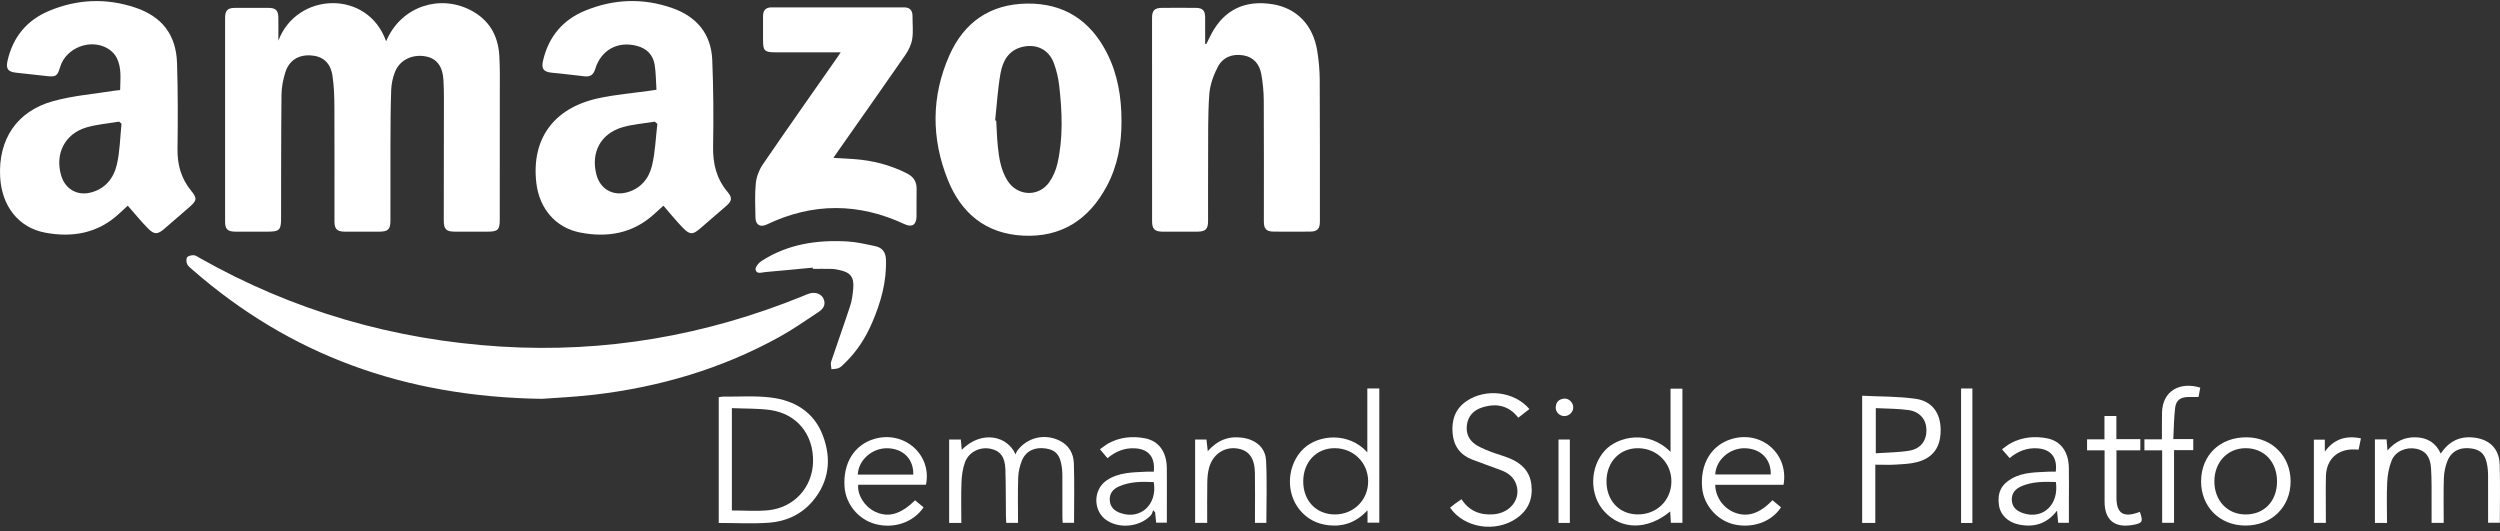
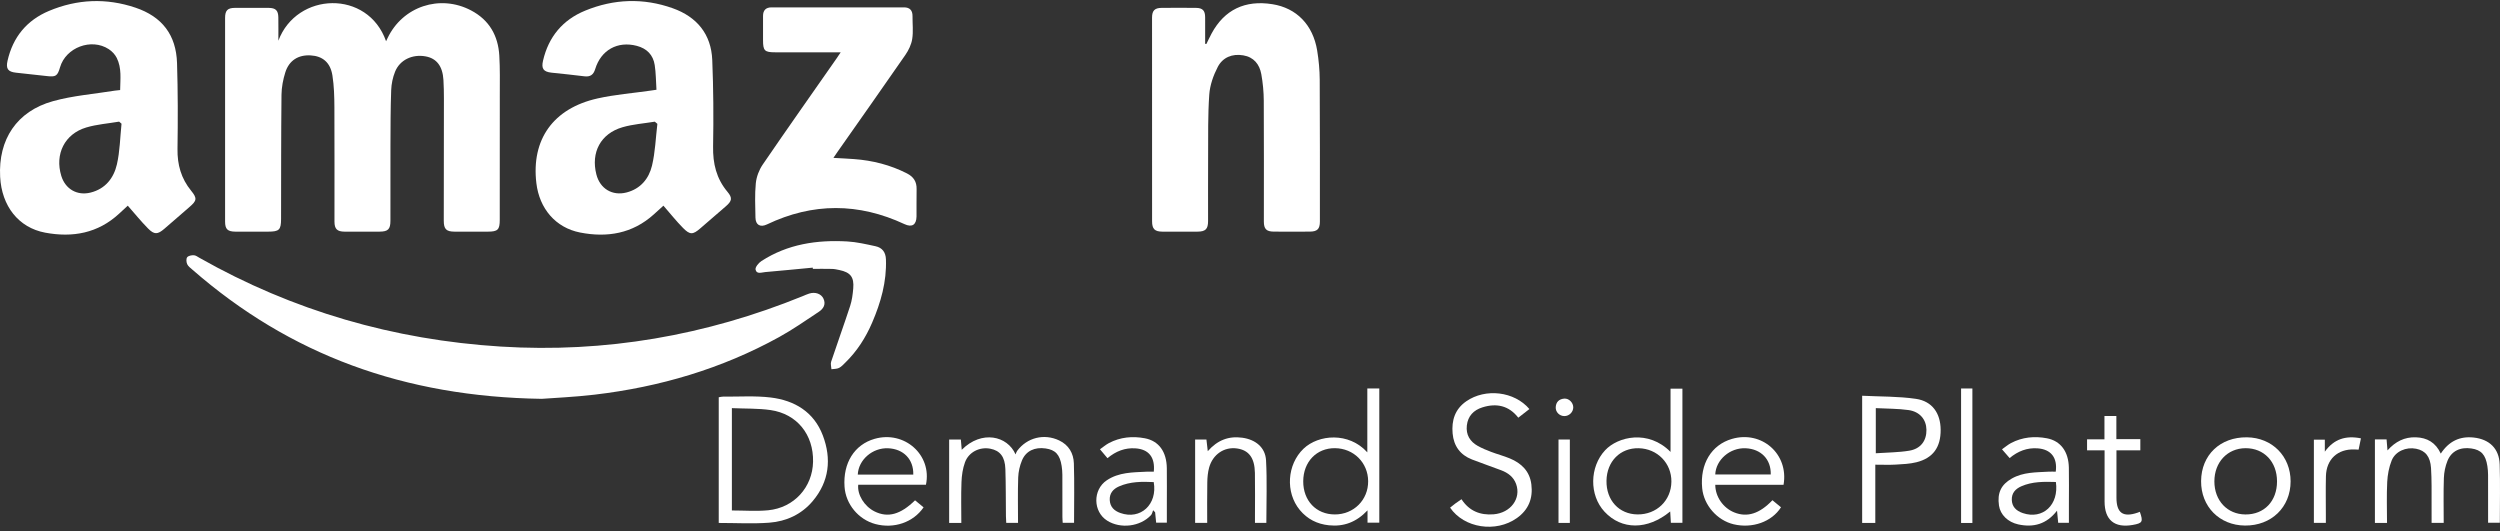
<svg xmlns="http://www.w3.org/2000/svg" width="499" height="106" viewBox="0 0 499 106" fill="none">
  <rect x="0" y="0" width="499" height="106" fill="#333333" stroke="none" />
  <g clip-path="url(#clip0_942_59)">
    <path d="M55.56 8.132C59.221 -1.652 73.428 -2.126 77.061 8.232C77.186 7.971 77.271 7.795 77.353 7.619C80.362 1.283 87.805 -1.195 94.026 2.078C97.657 3.988 99.431 7.116 99.663 11.11C99.817 13.727 99.76 16.355 99.76 18.978C99.766 27.275 99.757 35.572 99.751 43.871C99.751 45.852 99.365 46.236 97.37 46.238C95.167 46.241 92.962 46.247 90.759 46.238C89.068 46.233 88.574 45.739 88.577 44.027C88.582 35.898 88.602 27.771 88.605 19.642C88.605 18.416 88.582 17.187 88.511 15.961C88.35 13.202 87.143 11.643 84.926 11.249C82.298 10.781 79.811 11.95 78.855 14.315C78.389 15.467 78.126 16.764 78.08 18.007C77.947 21.686 77.95 25.37 77.935 29.052C77.915 34.047 77.935 39.043 77.93 44.039C77.93 45.764 77.461 46.227 75.75 46.236C73.419 46.244 71.089 46.25 68.759 46.236C67.297 46.224 66.763 45.708 66.76 44.24C66.752 36.619 66.786 29 66.746 21.379C66.735 19.27 66.678 17.139 66.352 15.064C65.94 12.464 64.396 11.195 62 11.056C59.559 10.914 57.703 12.052 56.948 14.445C56.497 15.879 56.204 17.42 56.187 18.918C56.099 27.173 56.119 35.427 56.102 43.681C56.096 45.886 55.744 46.236 53.502 46.238C51.342 46.238 49.179 46.247 47.019 46.238C45.432 46.23 44.927 45.756 44.927 44.229C44.921 30.681 44.921 17.136 44.927 3.588C44.927 2.084 45.418 1.584 46.88 1.573C49.125 1.556 51.373 1.556 53.618 1.573C55.029 1.584 55.537 2.086 55.557 3.48C55.58 5.033 55.563 6.585 55.563 8.138L55.56 8.132Z" fill="white" />
    <path d="M131.031 17.911C130.917 16.182 130.925 14.567 130.681 12.989C130.372 10.962 129.109 9.676 127.102 9.151C123.27 8.149 119.963 9.977 118.8 13.789C118.462 14.899 117.837 15.382 116.651 15.231C114.465 14.95 112.274 14.743 110.083 14.505C108.473 14.329 108.016 13.71 108.388 12.112C109.487 7.36 112.297 3.977 116.787 2.129C122.532 -0.233 128.425 -0.443 134.289 1.649C139.089 3.361 141.956 6.807 142.166 11.964C142.401 17.712 142.438 23.474 142.333 29.225C142.271 32.642 142.983 35.645 145.209 38.294C146.245 39.526 146.086 40.133 144.874 41.18C143.173 42.648 141.479 44.118 139.779 45.583C138.297 46.863 137.726 46.914 136.33 45.498C134.97 44.118 133.761 42.594 132.419 41.053C131.857 41.563 131.178 42.179 130.5 42.792C126.242 46.636 121.19 47.47 115.78 46.409C110.892 45.446 107.667 41.64 107.06 36.562C106.018 27.848 110.406 21.632 119.268 19.648C122.725 18.873 126.296 18.598 129.816 18.092C130.145 18.044 130.471 17.996 131.028 17.914L131.031 17.911ZM131.212 24.72C131.042 24.575 130.872 24.431 130.698 24.286C128.547 24.641 126.333 24.791 124.252 25.396C119.89 26.662 117.908 30.417 119.038 34.825C119.765 37.661 122.217 39.151 125.061 38.416C127.849 37.695 129.518 35.662 130.139 33.065C130.789 30.355 130.877 27.508 131.212 24.72Z" fill="white" />
    <path d="M25.506 41.053C24.975 41.541 24.385 42.083 23.797 42.628C19.557 46.568 14.479 47.465 9.009 46.437C3.693 45.441 0.335 41.127 0.028 35.299C-0.364 27.843 3.335 22.214 10.553 20.199C14.558 19.081 18.79 18.765 22.92 18.093C23.212 18.044 23.508 18.025 23.982 17.974C24.005 15.802 24.325 13.597 23.3 11.553C22.96 10.872 22.35 10.227 21.703 9.807C18.231 7.548 13.139 9.475 11.986 13.426C11.476 15.175 11.143 15.391 9.378 15.186C7.317 14.951 5.251 14.735 3.19 14.508C1.584 14.332 1.147 13.719 1.504 12.129C2.571 7.415 5.342 4.045 9.767 2.183C15.407 -0.187 21.214 -0.431 27.025 1.525C32.361 3.319 35.162 6.977 35.336 12.589C35.514 18.297 35.514 24.017 35.429 29.728C35.381 32.878 36.156 35.629 38.16 38.081C39.406 39.605 39.278 40.065 37.799 41.337C36.13 42.773 34.478 44.229 32.806 45.663C31.461 46.821 30.8 46.872 29.539 45.594C28.126 44.161 26.854 42.586 25.503 41.05L25.506 41.053ZM24.257 24.692C24.098 24.553 23.936 24.417 23.777 24.278C21.586 24.652 19.33 24.814 17.215 25.444C12.895 26.733 10.911 30.764 12.231 35.098C13.034 37.732 15.384 39.106 18.072 38.439C21.03 37.706 22.707 35.544 23.335 32.804C23.939 30.168 23.973 27.4 24.257 24.689V24.692Z" fill="white" />
    <path d="M240.788 8.785C241.14 8.078 241.472 7.357 241.846 6.662C244.407 1.936 248.511 -0.031 253.972 0.838C258.78 1.601 262.07 4.948 262.91 10.097C263.223 12.01 263.404 13.965 263.416 15.904C263.47 25.342 263.45 34.78 263.45 44.22C263.45 45.688 262.942 46.216 261.48 46.23C259.064 46.25 256.649 46.25 254.233 46.23C252.771 46.218 252.266 45.696 252.266 44.223C252.266 36.182 252.297 28.14 252.249 20.099C252.238 18.334 252.07 16.548 251.758 14.811C251.401 12.836 250.259 11.397 248.145 11.045C245.948 10.678 244.055 11.453 243.064 13.364C242.19 15.047 241.506 16.985 241.372 18.859C241.08 22.989 241.165 27.144 241.14 31.291C241.111 35.566 241.14 39.84 241.131 44.115C241.131 45.73 240.631 46.227 239.005 46.236C236.675 46.247 234.344 46.25 232.014 46.236C230.478 46.227 229.956 45.705 229.956 44.158C229.948 30.613 229.942 17.071 229.948 3.526C229.948 2.123 230.473 1.584 231.852 1.573C234.14 1.55 236.428 1.55 238.716 1.573C240.041 1.587 240.538 2.106 240.546 3.435C240.558 5.206 240.549 6.977 240.549 8.745C240.629 8.76 240.708 8.774 240.788 8.788V8.785Z" fill="white" />
-     <path d="M223.851 24.13C223.879 28.728 223.07 33.156 220.876 37.229C217.308 43.851 211.833 47.431 204.167 47.03C196.764 46.644 191.856 42.56 189.185 35.898C185.876 27.649 185.87 19.256 189.478 11.09C192.401 4.471 197.593 0.818 204.975 0.716C212.378 0.613 217.652 4.096 220.959 10.61C223.11 14.848 223.848 19.418 223.851 24.13ZM198.634 24.042C198.703 24.053 198.771 24.064 198.842 24.076C198.947 25.807 198.995 27.544 199.171 29.267C199.412 31.629 199.792 33.976 201.087 36.043C203.034 39.154 207.266 39.389 209.403 36.406C210.193 35.305 210.772 33.945 211.07 32.62C212.231 27.482 212.009 22.276 211.416 17.09C211.246 15.592 210.888 14.082 210.374 12.662C209.378 9.909 206.906 8.677 204.053 9.364C201.305 10.026 200.144 12.18 199.707 14.618C199.151 17.723 198.975 20.9 198.634 24.045V24.042Z" fill="white" />
    <path d="M108.098 79.607C80.687 79.19 57.895 70.848 38.389 53.814C38.009 53.482 37.552 53.153 37.359 52.718C37.183 52.324 37.134 51.651 37.359 51.353C37.591 51.047 38.23 50.928 38.681 50.944C39.067 50.959 39.453 51.26 39.822 51.467C58.488 62.048 78.573 67.842 99.963 69.176C120.823 70.476 140.885 66.97 160.215 59.111C160.646 58.935 161.069 58.736 161.512 58.597C162.721 58.219 163.905 58.631 164.362 59.605C164.898 60.751 164.347 61.631 163.453 62.224C160.848 63.956 158.268 65.758 155.534 67.268C144.041 73.609 131.671 77.245 118.674 78.775C114.641 79.249 110.573 79.422 108.095 79.61L108.098 79.607Z" fill="white" />
    <path d="M167.802 10.44C163.284 10.44 159.012 10.44 154.737 10.44C152.611 10.44 152.304 10.131 152.302 8.027C152.302 6.418 152.31 4.811 152.302 3.202C152.293 2.047 152.872 1.471 154.008 1.471C162.821 1.465 171.637 1.465 180.45 1.471C181.591 1.471 182.151 2.072 182.139 3.222C182.125 4.746 182.312 6.296 182.077 7.783C181.904 8.893 181.359 10.028 180.709 10.968C176.232 17.442 171.688 23.869 167.167 30.312C166.928 30.652 166.698 31.002 166.349 31.512C167.808 31.595 169.128 31.654 170.445 31.751C174.16 32.023 177.706 32.915 181.038 34.618C182.349 35.288 182.991 36.267 182.954 37.757C182.906 39.577 182.965 41.399 182.937 43.218C182.908 44.89 182.029 45.432 180.544 44.74C171.382 40.465 162.23 40.428 153.085 44.794C151.751 45.432 150.811 44.901 150.789 43.425C150.752 41.141 150.635 38.839 150.86 36.574C150.987 35.293 151.507 33.919 152.236 32.852C157.084 25.762 162.04 18.742 166.956 11.7C167.195 11.36 167.419 11.013 167.805 10.44H167.802Z" fill="white" />
    <path d="M162.228 53.42C159.069 53.718 155.91 54.033 152.751 54.305C152.044 54.365 151.005 54.802 150.809 53.803C150.715 53.32 151.428 52.466 151.984 52.105C157.21 48.722 163.057 47.848 169.131 48.194C171.016 48.302 172.889 48.748 174.746 49.145C176.1 49.434 176.784 50.34 176.835 51.782C176.994 56.241 175.807 60.399 174.067 64.43C172.784 67.405 171.061 70.107 168.723 72.38C168.328 72.763 167.945 73.206 167.468 73.439C167.025 73.655 166.463 73.624 165.955 73.7C165.927 73.195 165.748 72.636 165.898 72.19C167.139 68.466 168.478 64.776 169.696 61.047C170.059 59.934 170.21 58.733 170.309 57.558C170.499 55.304 169.753 54.365 167.556 53.902C167.059 53.797 166.554 53.686 166.052 53.675C164.783 53.644 163.514 53.664 162.242 53.664L162.231 53.428L162.228 53.42Z" fill="white" />
    <path d="M143.46 104.384V79.295C143.755 79.246 144.033 79.164 144.309 79.167C147.482 79.195 150.689 78.963 153.823 79.34C158.597 79.916 162.458 82.218 164.24 86.924C166.008 91.597 165.512 96.11 162.214 100.024C159.988 102.666 156.945 104.071 153.562 104.327C150.247 104.577 146.897 104.381 143.46 104.381V104.384ZM146.083 81.463V101.889C148.546 101.889 150.962 102.082 153.335 101.849C158.509 101.338 162.182 97.251 162.287 92.167C162.401 86.763 159.094 82.613 153.798 81.849C151.303 81.492 148.745 81.583 146.083 81.463Z" fill="white" />
    <path d="M191.875 104.381H189.451V87.736H191.787C191.844 88.409 191.901 89.059 191.963 89.78C195.934 85.789 201.097 86.987 202.701 90.694C202.846 90.37 202.897 90.16 203.019 89.999C204.997 87.336 208.401 86.485 211.406 87.909C213.328 88.821 214.279 90.484 214.344 92.477C214.469 96.402 214.381 100.336 214.381 104.35H212.116C212.096 103.969 212.056 103.563 212.056 103.158C212.051 100.365 212.062 97.569 212.048 94.776C212.045 94.185 211.997 93.592 211.906 93.01C211.548 90.739 210.668 89.791 208.699 89.51C206.533 89.201 204.782 89.993 203.99 91.889C203.544 92.953 203.272 94.16 203.232 95.312C203.13 98.304 203.198 101.304 203.198 104.367H200.845C200.825 103.927 200.791 103.481 200.785 103.035C200.751 99.905 200.774 96.771 200.674 93.643C200.598 91.171 199.613 89.936 197.654 89.559C195.551 89.153 193.363 90.22 192.613 92.272C192.159 93.515 191.963 94.898 191.912 96.229C191.807 98.925 191.881 101.63 191.881 104.381H191.875Z" fill="white" />
    <path d="M474.033 87.705H476.361C476.417 88.389 476.471 89.045 476.542 89.902C478.132 88.122 479.951 87.211 482.205 87.285C484.464 87.359 486.156 88.329 487.178 90.538C488.804 88.08 490.956 87.029 493.752 87.333C496.888 87.674 498.838 89.541 498.938 92.701C499.06 96.547 498.966 100.399 498.966 104.341H496.624C496.624 103.989 496.624 103.589 496.624 103.192C496.624 100.399 496.633 97.603 496.619 94.81C496.616 94.219 496.573 93.626 496.482 93.041C496.128 90.759 495.253 89.805 493.298 89.516C491.089 89.187 489.315 90.01 488.518 91.98C488.083 93.05 487.837 94.256 487.797 95.411C487.697 98.363 487.763 101.324 487.763 104.358H485.347C485.347 101.869 485.359 99.419 485.342 96.973C485.333 95.789 485.31 94.603 485.234 93.422C485.08 91.142 484.13 89.942 482.25 89.567C480.275 89.175 478.121 90.07 477.377 91.915C476.838 93.251 476.562 94.756 476.488 96.203C476.352 98.9 476.449 101.605 476.449 104.372H474.033V87.711V87.705Z" fill="white" />
    <path d="M272.918 90.294V77.543H275.308V104.33H272.958V101.866C270.707 104.253 268.178 105.156 265.237 104.846C262.91 104.602 260.949 103.617 259.441 101.795C256.523 98.267 256.895 92.704 260.188 89.559C263.145 86.731 269.208 86.169 272.921 90.294H272.918ZM266.418 102.684C270.208 102.686 273.114 99.788 273.083 96.039C273.052 92.337 270.182 89.488 266.455 89.456C262.785 89.425 260.142 92.184 260.125 96.059C260.108 99.939 262.711 102.678 266.415 102.681L266.418 102.684Z" fill="white" />
    <path d="M333.44 90.2C333.44 87.89 333.44 85.823 333.44 83.754C333.44 81.685 333.44 79.704 333.44 77.572H335.81V104.347H333.506C333.463 103.606 333.42 102.879 333.372 102.09C328.853 105.817 323.676 105.809 320.264 102.139C317.176 98.815 317.284 93.195 320.378 89.874C322.927 87.135 329.007 85.704 333.437 90.2H333.44ZM320.656 95.962C320.596 99.859 323.157 102.638 326.844 102.678C330.656 102.72 333.571 99.905 333.611 96.141C333.65 92.457 330.809 89.55 327.085 89.465C323.398 89.383 320.716 92.09 320.656 95.959V95.962Z" fill="white" />
    <path d="M305.273 81.642C304.51 82.235 303.817 82.778 303.053 83.371C301.149 80.935 298.688 80.433 295.895 81.307C294.141 81.855 292.994 83.03 292.781 84.926C292.574 86.777 293.4 88.134 294.981 89.014C295.824 89.482 296.729 89.854 297.635 90.197C298.861 90.663 300.136 90.995 301.345 91.494C303.678 92.457 305.333 94.052 305.659 96.68C306.008 99.47 305.106 101.75 302.767 103.41C298.586 106.376 292.245 105.428 289.438 101.327C289.781 101.054 290.124 100.768 290.482 100.501C290.851 100.225 291.237 99.973 291.714 99.644C293.241 101.991 295.444 102.876 298.132 102.655C301.529 102.374 303.661 99.502 302.616 96.612C302.103 95.193 300.993 94.378 299.639 93.865C297.703 93.132 295.742 92.462 293.812 91.713C291.453 90.799 290.167 89.019 289.943 86.527C289.71 83.921 290.403 81.668 292.67 80.095C296.485 77.45 302.262 78.1 305.27 81.648L305.273 81.642Z" fill="white" />
    <path d="M371.686 78.991C375.299 79.173 378.912 79.093 382.438 79.613C385.69 80.09 387.328 82.502 387.354 85.758C387.385 89.266 385.847 91.432 382.526 92.264C381.186 92.599 379.769 92.653 378.379 92.735C377.076 92.811 375.767 92.752 374.311 92.752V104.375H371.686V78.994V78.991ZM374.41 81.463V90.47C376.718 90.308 378.929 90.314 381.081 89.959C383.383 89.579 384.552 87.958 384.518 85.778C384.484 83.74 383.198 82.162 380.93 81.847C378.813 81.551 376.647 81.58 374.41 81.463Z" fill="white" />
    <path d="M184.822 96.751H171.303C171.078 98.752 172.535 101.074 174.564 102.082C177.212 103.396 179.73 102.718 182.645 99.862C183.213 100.328 183.783 100.799 184.348 101.264C182.29 104.279 178.419 105.59 174.712 104.597C171.337 103.691 168.805 100.626 168.569 97.157C168.246 92.406 170.545 88.744 174.575 87.591C180.513 85.891 186.071 90.796 184.819 96.751H184.822ZM182.29 94.725C182.375 91.687 180.346 89.604 177.269 89.473C174.167 89.34 171.348 91.761 171.212 94.725H182.29Z" fill="white" />
    <path d="M353.774 99.839C354.393 100.35 354.944 100.805 355.486 101.253C353.647 104.162 349.755 105.536 346.028 104.645C342.724 103.853 340.082 100.824 339.755 97.452C339.287 92.618 341.589 88.798 345.693 87.606C351.637 85.877 357.067 90.615 355.997 96.76H342.367C342.375 99.15 343.942 101.381 346.147 102.275C348.728 103.322 351.197 102.553 353.777 99.845L353.774 99.839ZM342.364 94.705H353.442C353.522 91.679 351.495 89.601 348.415 89.471C345.313 89.34 342.489 91.767 342.364 94.705Z" fill="white" />
    <path d="M221.049 91.452C220.535 90.841 220.104 90.331 219.553 89.675C220.198 89.224 220.734 88.758 221.347 88.434C223.607 87.242 226.042 87.015 228.503 87.478C231.313 88.009 232.854 90.169 232.897 93.453C232.928 95.863 232.903 98.273 232.903 100.682C232.903 101.863 232.903 103.041 232.903 104.33H230.768C230.703 103.657 230.632 102.956 230.564 102.255C230.43 102.116 230.297 101.977 230.163 101.84C230.024 102.175 229.965 102.584 229.732 102.831C227.586 105.125 223.649 105.601 220.992 103.921C218.143 102.119 218.1 97.764 220.899 95.877C223.32 94.245 226.096 94.29 228.835 94.151C229.326 94.126 229.823 94.148 230.297 94.148C230.589 91.273 229.292 89.669 226.632 89.49C224.546 89.349 222.73 90.055 221.049 91.455V91.452ZM230.283 96.226C227.935 96.115 225.585 96.107 223.357 97.086C222.19 97.6 221.427 98.463 221.506 99.837C221.586 101.193 222.4 101.963 223.621 102.394C227.634 103.822 231.072 100.699 230.283 96.223V96.226Z" fill="white" />
    <path d="M410.583 101.928C408.468 104.662 405.859 105.326 402.845 104.67C400.759 104.216 399.269 102.729 398.999 100.926C398.621 98.383 399.427 96.717 401.568 95.508C403.847 94.222 406.367 94.293 408.854 94.148C409.351 94.12 409.847 94.145 410.327 94.145C410.699 91.344 409.371 89.678 406.702 89.488C404.613 89.34 402.791 90.041 401.122 91.432C400.648 90.887 400.185 90.356 399.598 89.681C400.245 89.227 400.781 88.761 401.392 88.437C403.654 87.242 406.092 87.015 408.559 87.481C411.318 88.003 412.882 90.152 412.944 93.345C412.99 95.715 412.953 98.085 412.953 100.458C412.953 101.724 412.953 102.99 412.953 104.347H410.815C410.747 103.629 410.679 102.93 410.583 101.931V101.928ZM410.353 96.206C407.96 96.135 405.635 96.104 403.441 97.069C402.277 97.583 401.502 98.423 401.556 99.8C401.605 101.071 402.34 101.937 403.762 102.417C407.744 103.762 411.005 100.773 410.355 96.206H410.353Z" fill="white" />
    <path d="M439.339 96.016C439.382 90.816 443.146 87.225 448.487 87.288C453.523 87.347 457.21 91.069 457.204 96.09C457.199 101.242 453.37 104.946 448.096 104.9C443.001 104.858 439.299 101.1 439.339 96.016ZM454.494 96.087C454.494 92.167 451.896 89.436 448.195 89.459C444.593 89.482 441.99 92.261 441.99 96.084C441.99 99.924 444.565 102.664 448.192 102.686C451.939 102.709 454.494 100.035 454.494 96.087Z" fill="white" />
-     <path d="M238.548 87.728H240.804C240.89 88.477 240.969 89.17 241.071 90.058C242.996 87.856 245.241 86.99 247.974 87.37C250.594 87.734 252.561 89.289 252.703 91.895C252.927 96.022 252.763 100.169 252.763 104.37H250.492C250.492 103.969 250.492 103.563 250.492 103.158C250.492 100.237 250.532 97.313 250.481 94.392C250.427 91.37 249.26 89.842 246.887 89.51C244.369 89.158 242.085 90.674 241.347 93.311C241.077 94.273 240.992 95.309 240.975 96.317C240.926 98.977 240.958 101.636 240.958 104.364H238.548V87.725V87.728Z" fill="white" />
-     <path d="M431.564 89.888H428.024V87.697H431.519C431.519 86.683 431.519 85.769 431.519 84.855C431.521 84.009 431.519 83.164 431.541 82.318C431.641 78.029 435.081 76.136 439.174 77.37C439.063 77.972 438.95 78.582 438.825 79.241C438.143 79.241 437.482 79.235 436.824 79.241C435.251 79.261 434.348 79.848 434.161 81.381C433.911 83.416 433.906 85.48 433.792 87.634H437.774V89.842H433.94V104.35H431.564V89.885V89.888Z" fill="white" />
+     <path d="M238.548 87.728H240.804C240.89 88.477 240.969 89.17 241.071 90.058C242.996 87.856 245.241 86.99 247.974 87.37C250.594 87.734 252.561 89.289 252.703 91.895C252.927 96.022 252.763 100.169 252.763 104.37H250.492C250.492 103.969 250.492 103.563 250.492 103.158C250.492 100.237 250.532 97.313 250.481 94.392C250.427 91.37 249.26 89.842 246.887 89.51C244.369 89.158 242.085 90.674 241.347 93.311C241.077 94.273 240.992 95.309 240.975 96.317C240.926 98.977 240.958 101.636 240.958 104.364H238.548V87.725Z" fill="white" />
    <path d="M420.074 89.885H416.577V87.694H420.049V83.039H422.427V87.645H427.21V89.885H422.444C422.444 91.299 422.444 92.596 422.444 93.893C422.444 95.712 422.439 97.532 422.444 99.351C422.456 102.394 423.753 103.314 426.648 102.334C426.804 102.28 426.954 102.215 427.111 102.156C427.809 104.148 427.656 104.429 425.689 104.778C422.05 105.425 420.077 103.788 420.074 100.112C420.068 96.777 420.074 93.439 420.074 89.882V89.885Z" fill="white" />
    <path d="M391.432 104.384V77.541H393.688V104.384H391.432Z" fill="white" />
    <path d="M470.78 89.749C470.454 89.732 470.21 89.718 469.963 89.709C466.596 89.587 464.331 91.673 464.255 95.065C464.195 97.685 464.241 100.308 464.241 102.928C464.241 103.385 464.241 103.844 464.241 104.367H461.851V87.759H464.036V90.152C465.864 87.62 468.217 86.888 471.24 87.492C471.084 88.261 470.936 88.98 470.78 89.746V89.749Z" fill="white" />
    <path d="M313.34 104.375H311.078V87.728H313.34V104.375Z" fill="white" />
    <path d="M312.237 83.05C311.269 83.044 310.463 82.233 310.523 81.259C310.585 80.217 311.21 79.65 312.214 79.562C313.145 79.482 314.017 80.359 314.022 81.293C314.028 82.25 313.211 83.056 312.24 83.05H312.237Z" fill="white" />
  </g>
  <defs>
    <clipPath id="clip0_942_59">
      <rect width="499" height="104.926" fill="white" transform="translate(0 0.21)" />
    </clipPath>
  </defs>
</svg>